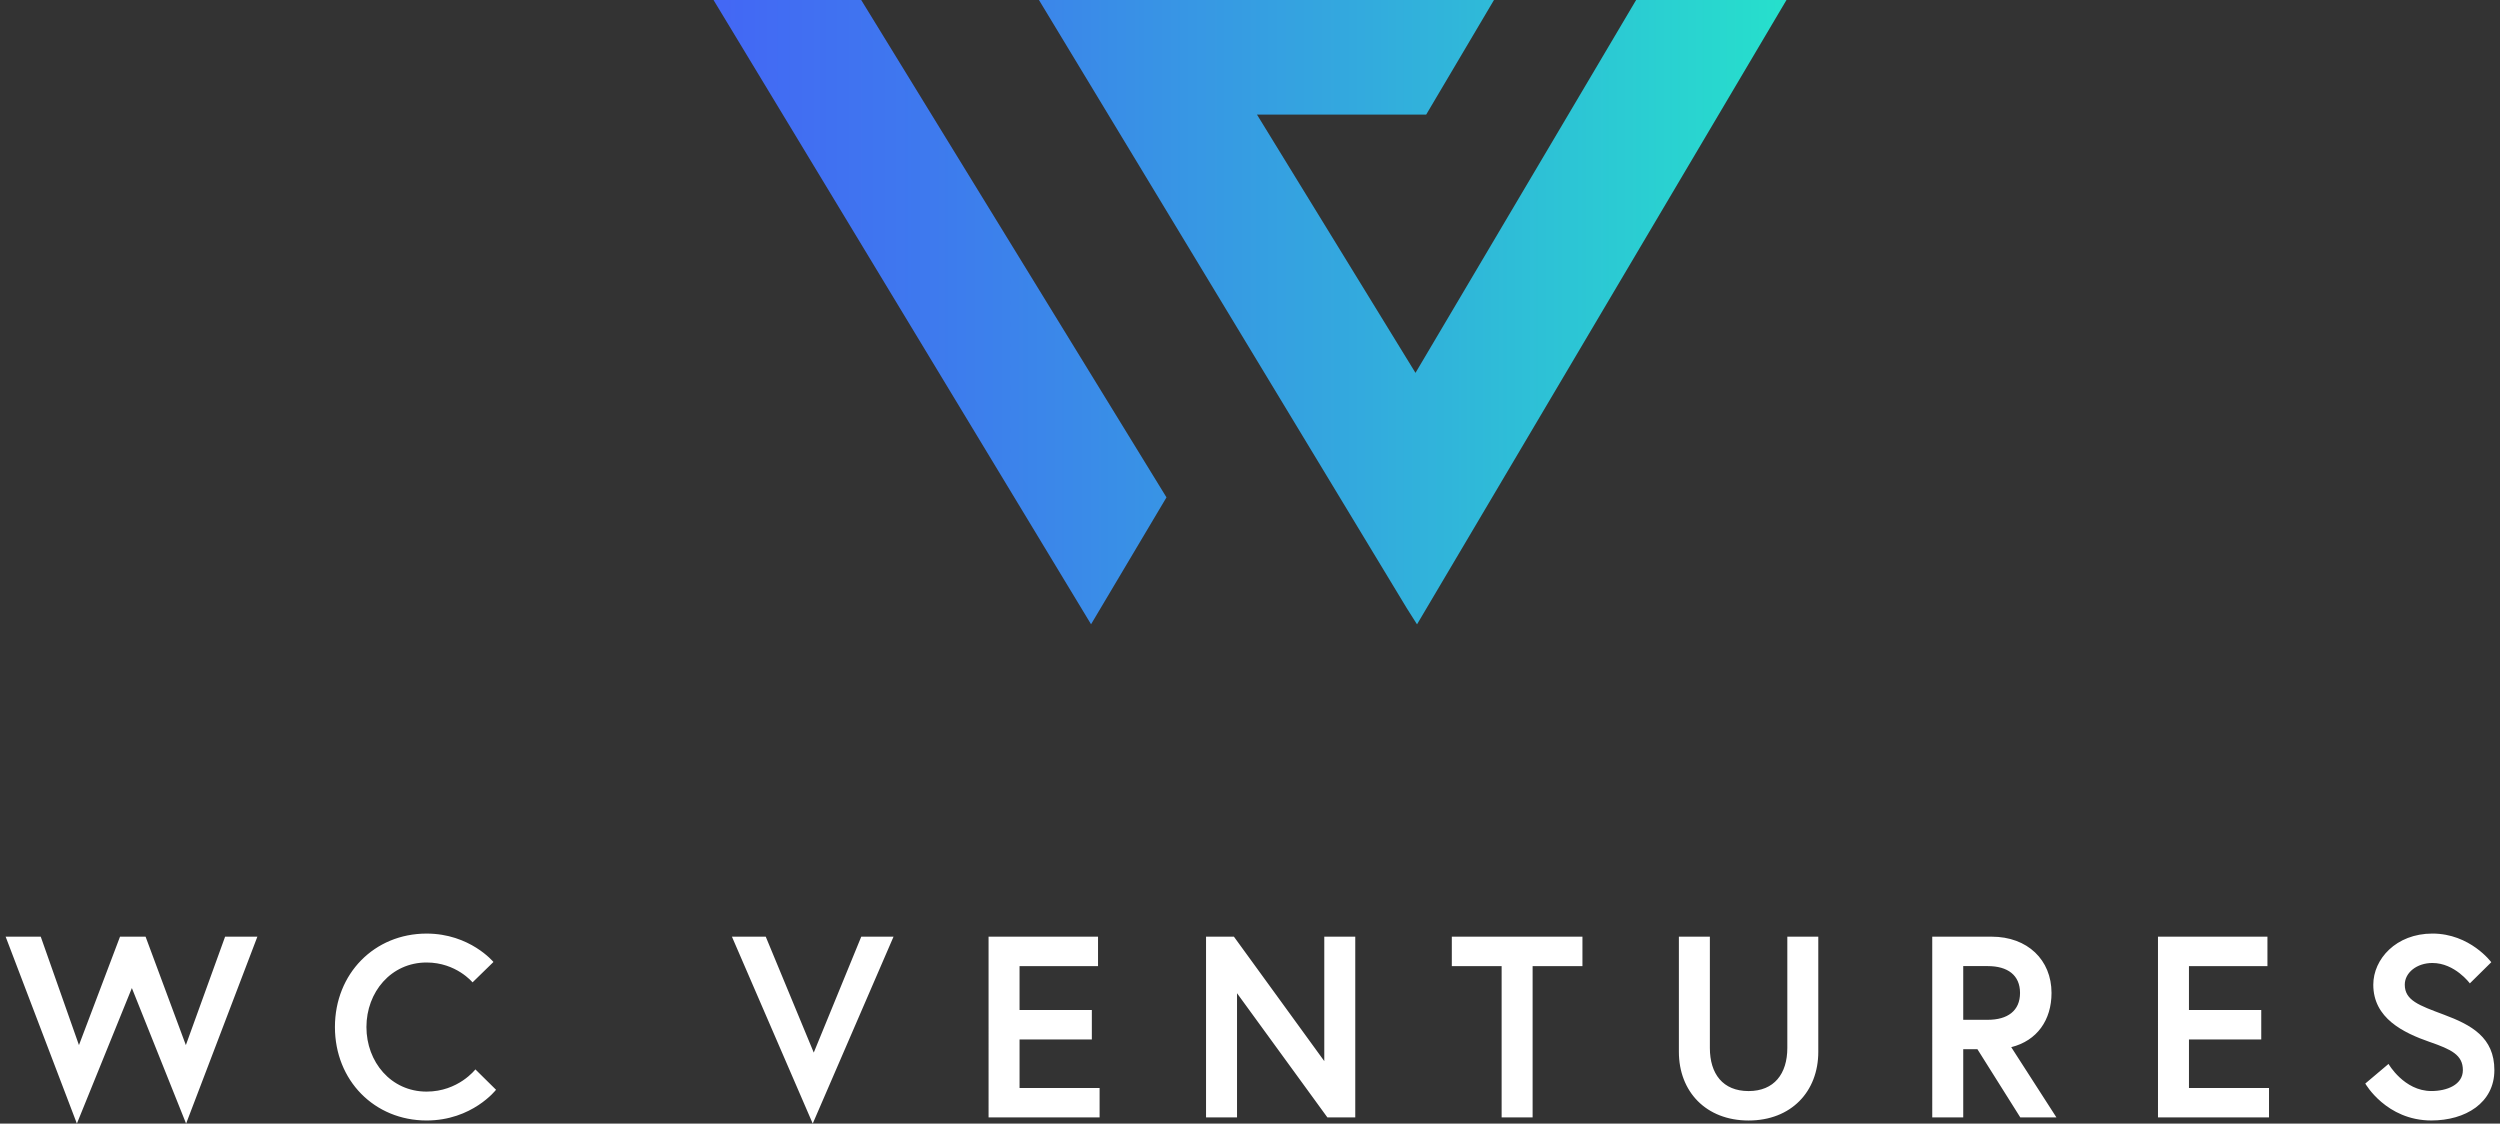
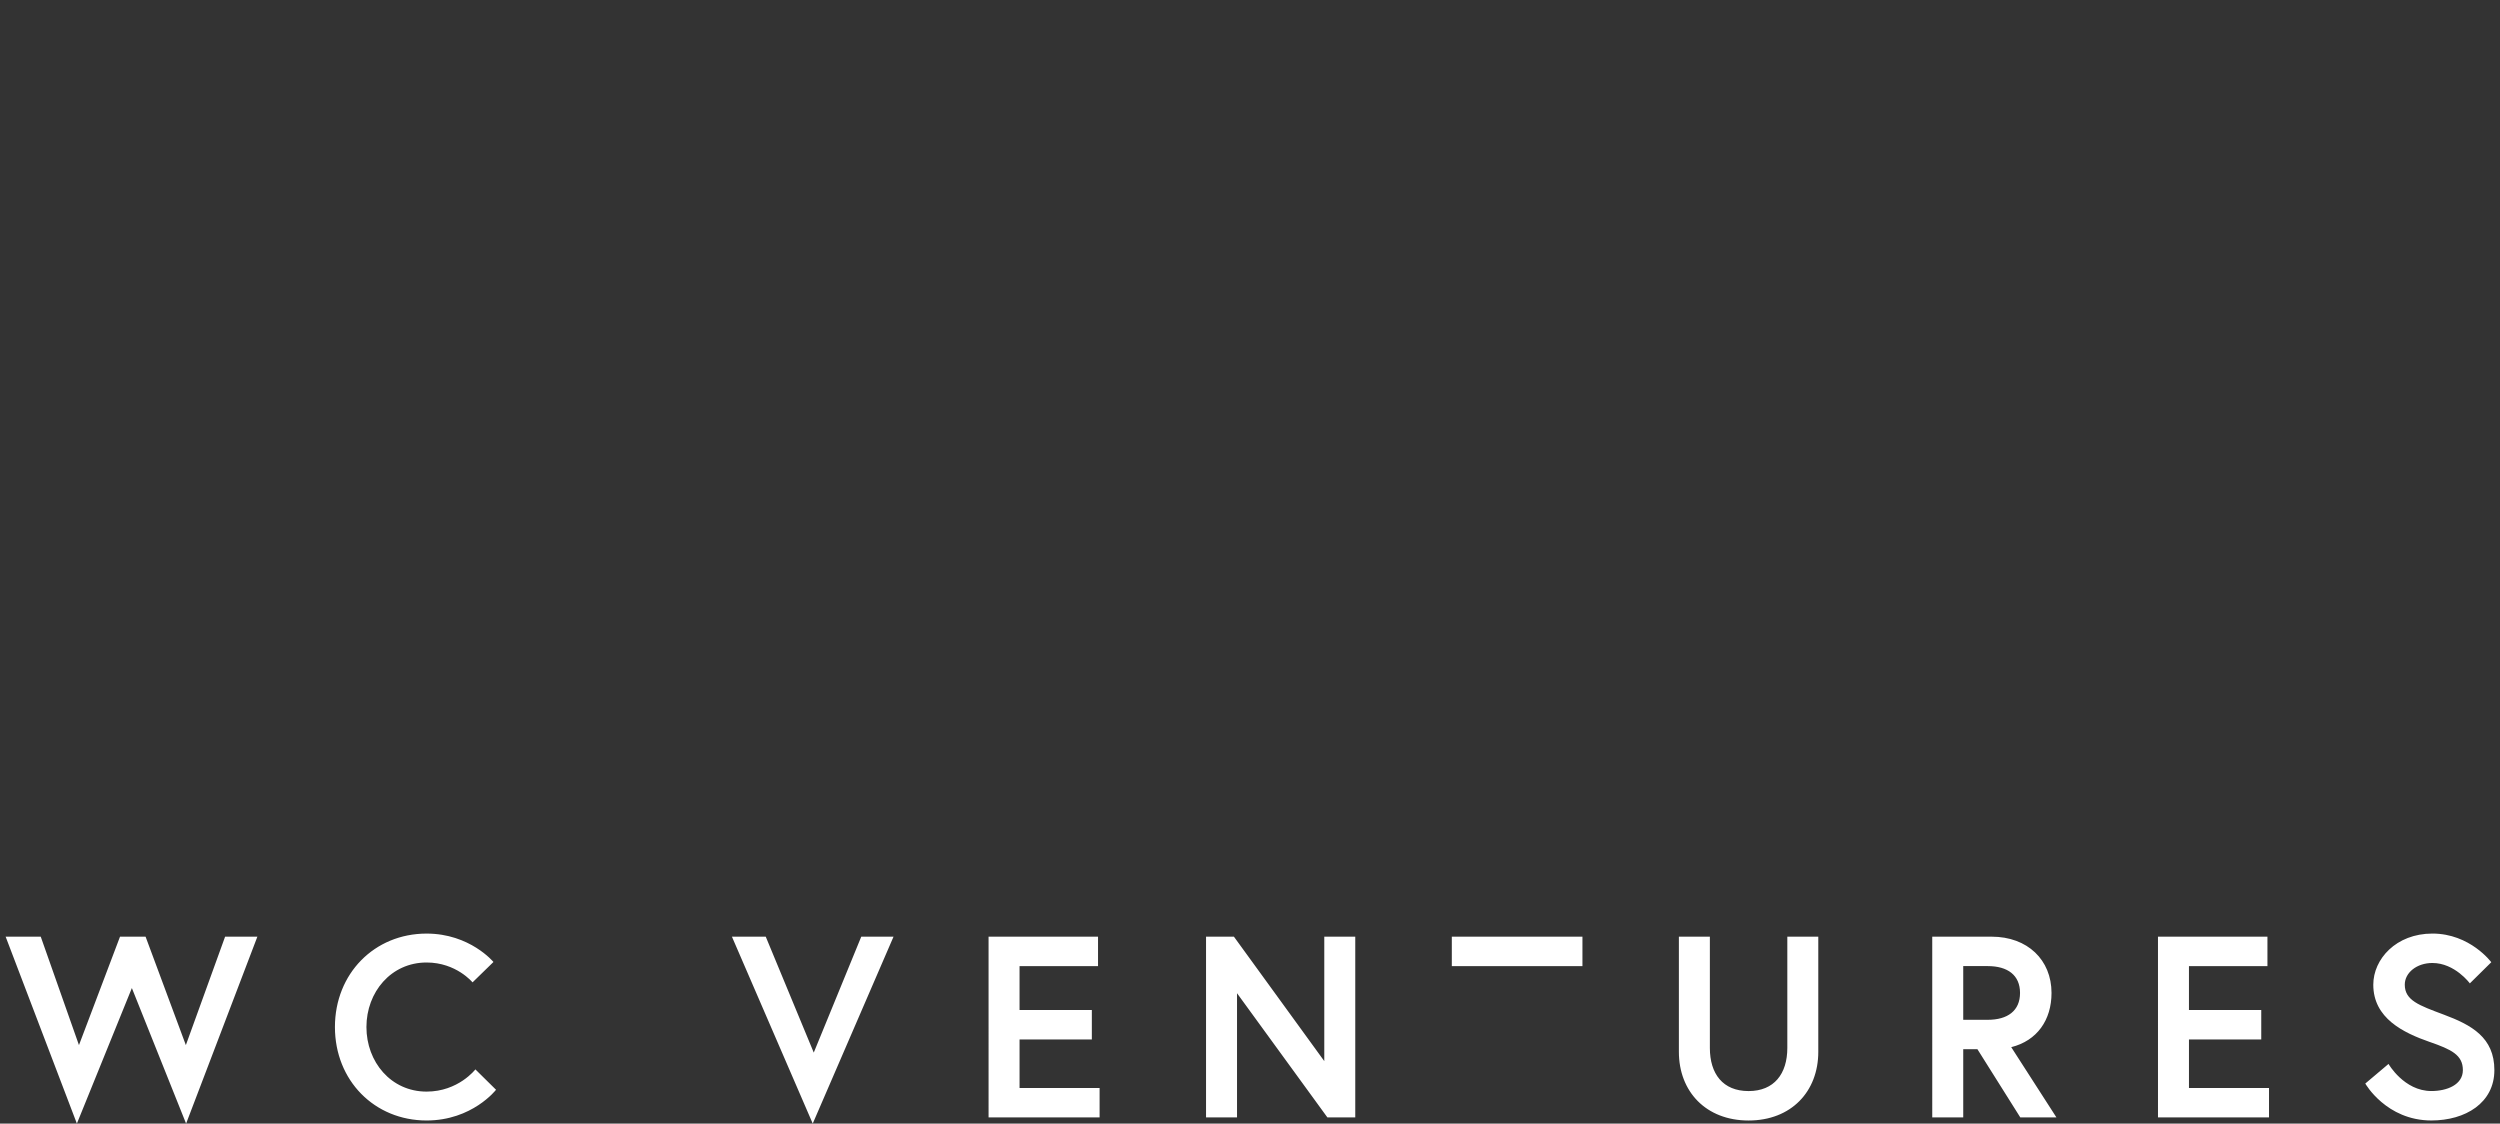
<svg xmlns="http://www.w3.org/2000/svg" viewBox="0 0 178 80">
  <rect x="0" y="0" width="178" height="80" fill="#333333" stroke="none" />
  <defs>
    <linearGradient id="a" x1="50.803" x2="127.197" y1="22.226" y2="22.226" gradientUnits="userSpaceOnUse">
      <stop offset="0" stop-color="#4367f5" />
      <stop offset=".198" stop-color="#3e79ee" />
      <stop offset=".596" stop-color="#33a9de" />
      <stop offset="1" stop-color="#26e0cc" />
    </linearGradient>
  </defs>
-   <path d="m13.25 80-3.861-9.651L5.474 80 .401 66.691h2.5l2.721 7.721 2.923-7.721h1.82l2.868 7.721 2.794-7.721h2.298L13.251 80Zm20.597-3.86 1.471 1.452s-1.691 2.187-4.945 2.187c-3.713 0-6.526-2.849-6.526-6.654s2.813-6.654 6.526-6.654c3.088 0 4.761 2.022 4.761 2.022l-1.489 1.452s-1.158-1.415-3.272-1.415c-2.537 0-4.283 2.114-4.283 4.596s1.746 4.596 4.283 4.596c2.261 0 3.474-1.581 3.474-1.581ZM57.867 80l-5.754-13.309h2.408l3.419 8.254 3.382-8.254h2.298L57.866 80Zm14.725-8.088h5.147v2.096h-5.147v3.456h5.699v2.096h-7.905V66.692h7.794v2.096h-5.588v3.125Zm15.263-5.221 6.434 8.86v-8.86h2.206v12.868H94.51l-6.434-8.842v8.842H85.87V66.691h1.985Zm19.062 2.096h-3.548v-2.096h9.301v2.096h-3.548v10.772h-2.206V68.787Zm20.339-2.096h2.206v8.199c0 2.831-1.93 4.89-4.963 4.89s-4.963-2.059-4.963-4.89v-8.199h2.206v7.923c0 1.838.919 3.07 2.758 3.07 1.82 0 2.757-1.232 2.757-3.07v-7.923Zm10.32 0h4.228c2.555 0 4.264 1.654 4.264 4.007 0 1.93-1.029 3.401-2.868 3.86l3.217 5h-2.573l-3.051-4.853h-1.011v4.853h-2.206V66.69Zm6.25 4.007c0-1.268-.882-1.912-2.298-1.912h-1.746v3.824h1.746c1.416 0 2.298-.643 2.298-1.912Zm12.028 1.214h5.147v2.096h-5.147v3.456h5.699v2.096h-7.905V66.692h7.794v2.096h-5.588v3.125Zm17.15 2.279c-1.894-.662-4.026-1.691-4.026-4.081 0-1.82 1.618-3.64 4.21-3.64 2.684 0 4.191 2.04 4.191 2.04l-1.526 1.507s-1.066-1.452-2.666-1.452c-1.103 0-1.967.68-1.967 1.544 0 1.121 1.011 1.471 2.776 2.132 1.967.735 3.603 1.618 3.603 3.952s-2.059 3.585-4.485 3.585c-3.217 0-4.706-2.629-4.706-2.629l1.654-1.397s1.103 1.93 3.051 1.93c1.103 0 2.243-.441 2.243-1.489 0-1.085-.827-1.471-2.353-2.004Z" style="fill:#fff;stroke-width:0" />
-   <path d="m50.803 0 26.88 44.448 5.371-9.035L61.318 0H50.802Zm65.689 0-15.709 26.548-11.287-18.39h12.049l4.827-8.159H73.973l26.185 43.297.708 1.118.002-.004.025.041L127.197 0h-10.705Z" style="fill:url(#a);stroke-width:0" />
+   <path d="m13.25 80-3.861-9.651L5.474 80 .401 66.691h2.5l2.721 7.721 2.923-7.721h1.82l2.868 7.721 2.794-7.721h2.298L13.251 80Zm20.597-3.86 1.471 1.452s-1.691 2.187-4.945 2.187c-3.713 0-6.526-2.849-6.526-6.654s2.813-6.654 6.526-6.654c3.088 0 4.761 2.022 4.761 2.022l-1.489 1.452s-1.158-1.415-3.272-1.415c-2.537 0-4.283 2.114-4.283 4.596s1.746 4.596 4.283 4.596c2.261 0 3.474-1.581 3.474-1.581ZM57.867 80l-5.754-13.309h2.408l3.419 8.254 3.382-8.254h2.298L57.866 80Zm14.725-8.088h5.147v2.096h-5.147v3.456h5.699v2.096h-7.905V66.692h7.794v2.096h-5.588v3.125Zm15.263-5.221 6.434 8.86v-8.86h2.206v12.868H94.51l-6.434-8.842v8.842H85.87V66.691h1.985Zm19.062 2.096h-3.548v-2.096h9.301v2.096h-3.548v10.772V68.787Zm20.339-2.096h2.206v8.199c0 2.831-1.93 4.89-4.963 4.89s-4.963-2.059-4.963-4.89v-8.199h2.206v7.923c0 1.838.919 3.07 2.758 3.07 1.82 0 2.757-1.232 2.757-3.07v-7.923Zm10.32 0h4.228c2.555 0 4.264 1.654 4.264 4.007 0 1.93-1.029 3.401-2.868 3.86l3.217 5h-2.573l-3.051-4.853h-1.011v4.853h-2.206V66.69Zm6.25 4.007c0-1.268-.882-1.912-2.298-1.912h-1.746v3.824h1.746c1.416 0 2.298-.643 2.298-1.912Zm12.028 1.214h5.147v2.096h-5.147v3.456h5.699v2.096h-7.905V66.692h7.794v2.096h-5.588v3.125Zm17.15 2.279c-1.894-.662-4.026-1.691-4.026-4.081 0-1.82 1.618-3.64 4.21-3.64 2.684 0 4.191 2.04 4.191 2.04l-1.526 1.507s-1.066-1.452-2.666-1.452c-1.103 0-1.967.68-1.967 1.544 0 1.121 1.011 1.471 2.776 2.132 1.967.735 3.603 1.618 3.603 3.952s-2.059 3.585-4.485 3.585c-3.217 0-4.706-2.629-4.706-2.629l1.654-1.397s1.103 1.93 3.051 1.93c1.103 0 2.243-.441 2.243-1.489 0-1.085-.827-1.471-2.353-2.004Z" style="fill:#fff;stroke-width:0" />
</svg>